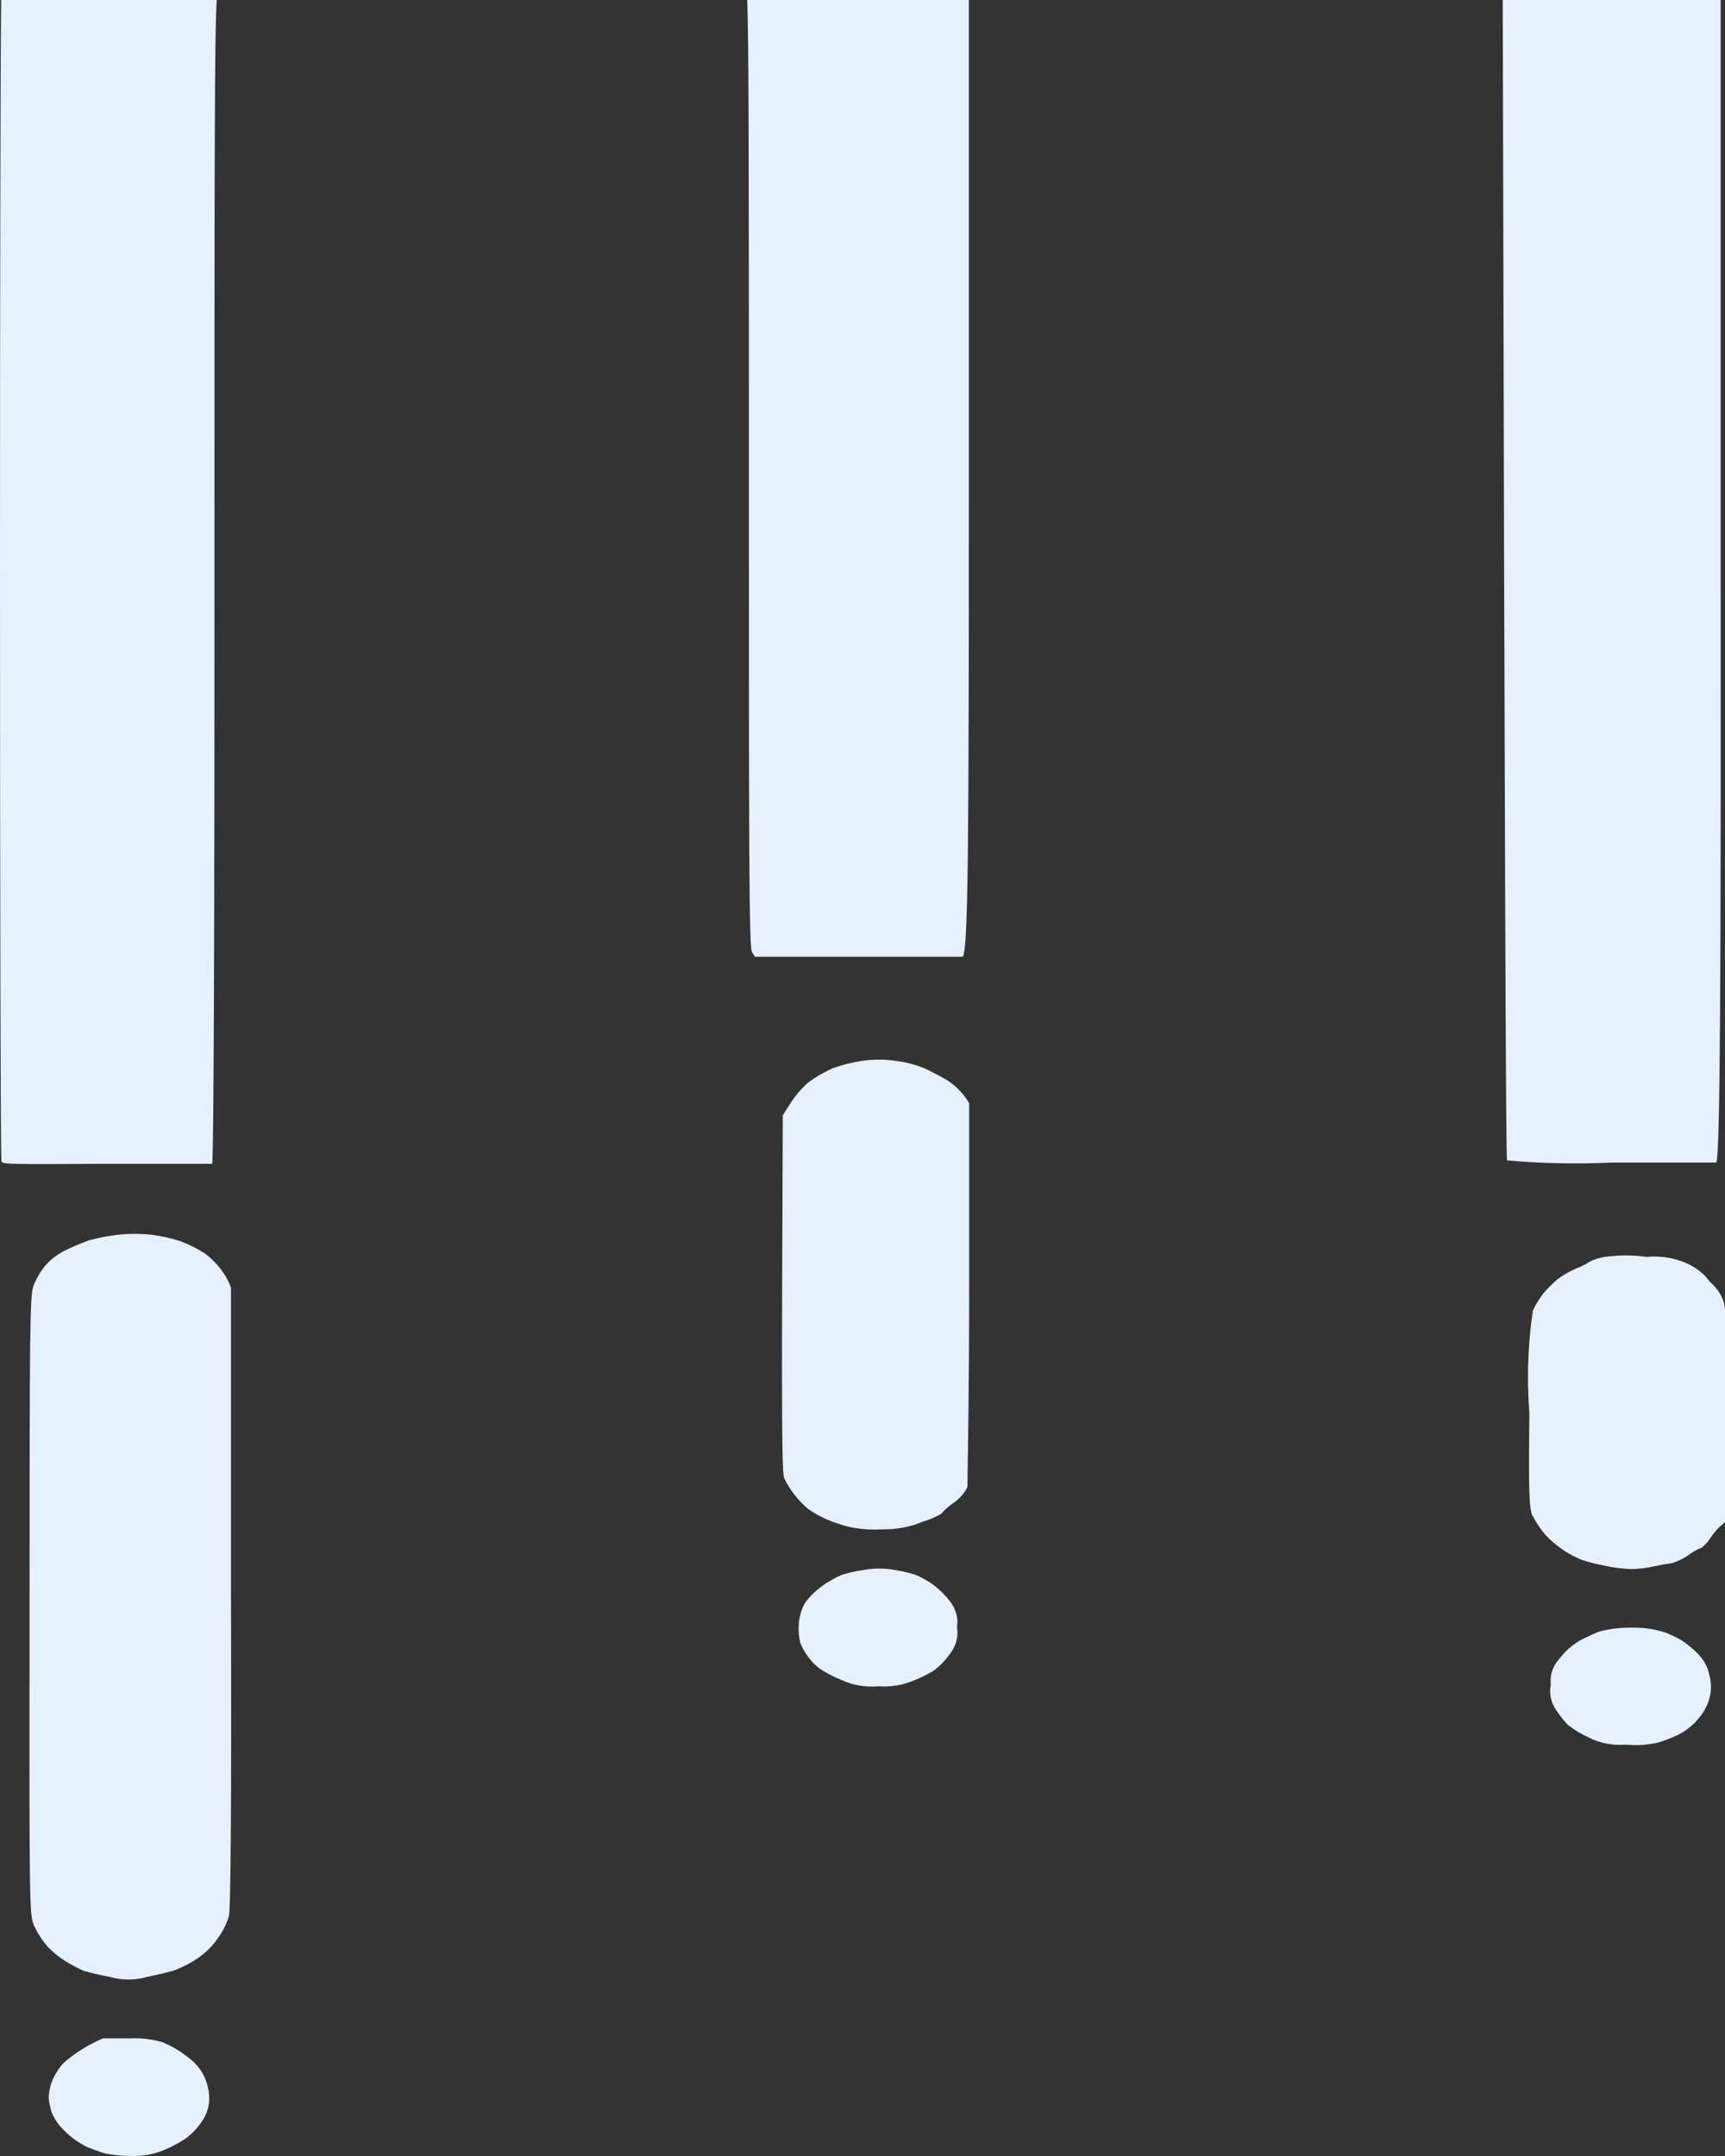
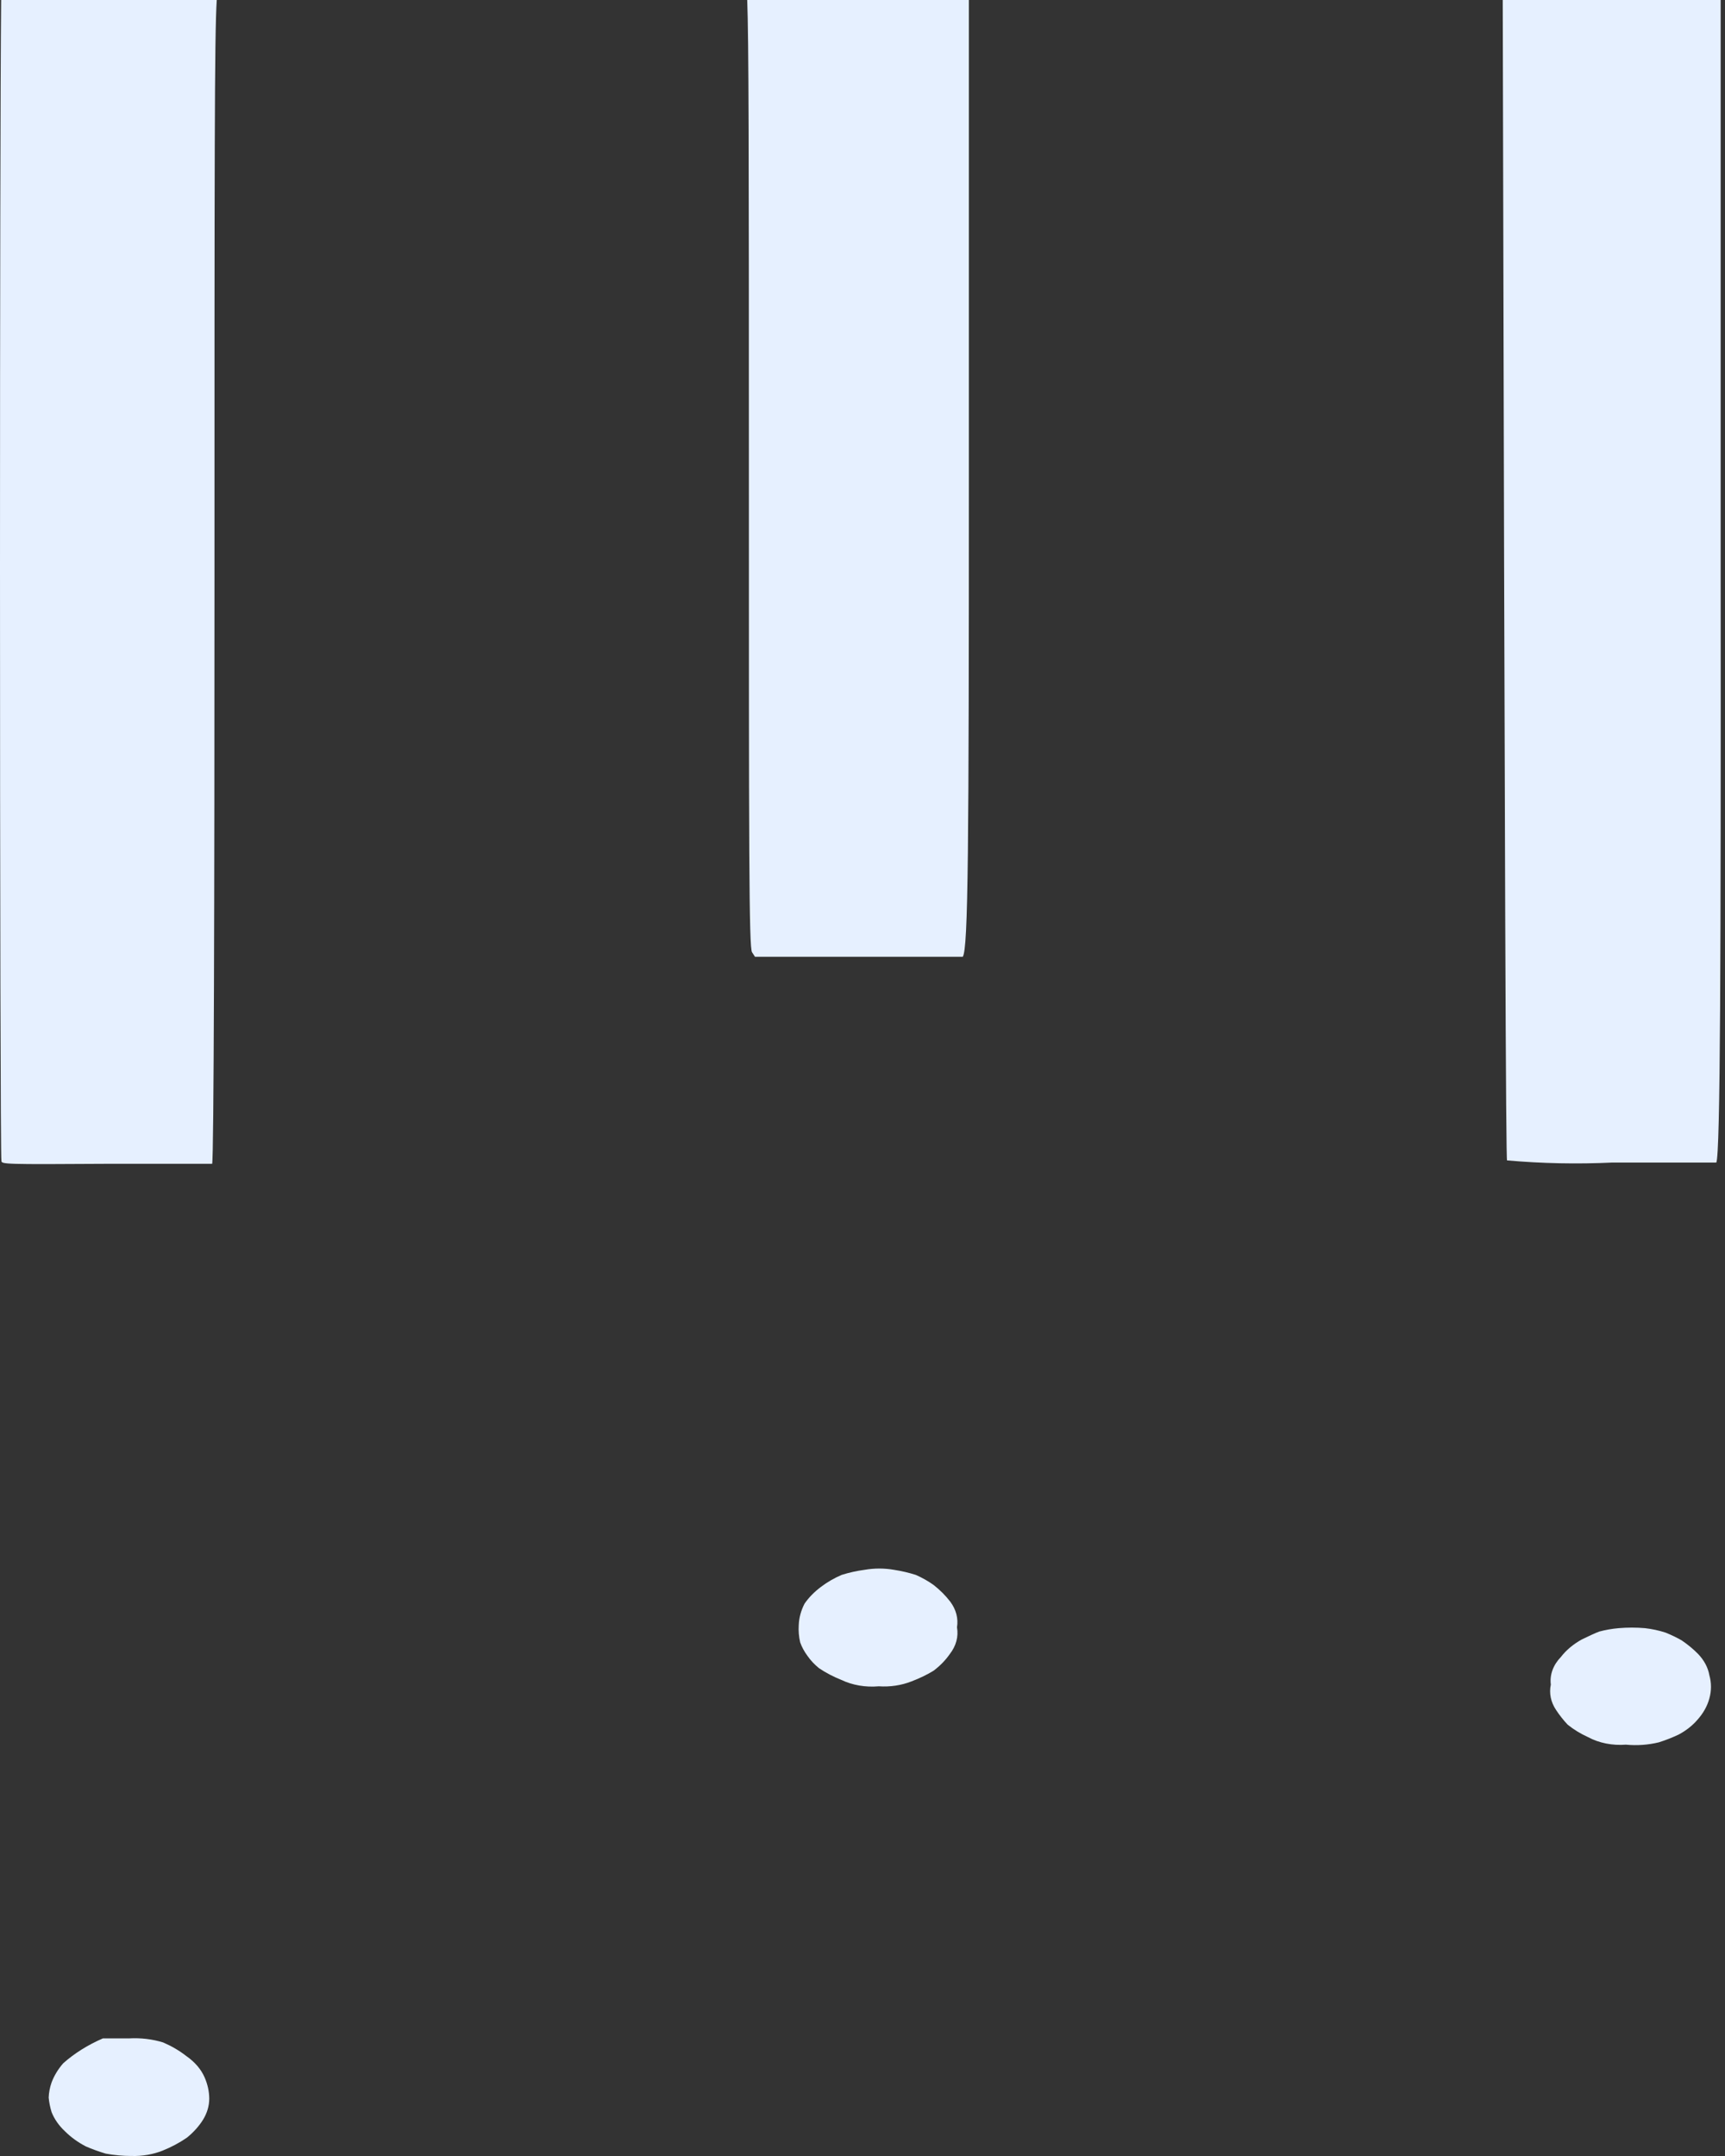
<svg xmlns="http://www.w3.org/2000/svg" width="72" height="90" viewBox="0 0 72 90" fill="none">
  <rect x="0" y="0" width="72" height="90" fill="#333333" stroke="none" />
  <g id="Shape">
    <path d="M0.048 0C0.016 3.26 0 12.752 0 23.748C0 37.245 0.024 48.377 0.06 48.458C0.06 48.6 0.181 48.609 4.476 48.582H8.855C8.927 48.324 8.952 37.441 8.952 24.237C8.952 6.788 8.952 1.44 9.047 0H0.048Z" fill="#E6F0FF" />
    <path d="M31.188 0C31.251 1.633 31.258 6.218 31.258 19.578C31.258 35.414 31.258 39.602 31.391 39.753L31.512 39.939H40.185C40.415 39.602 40.44 35.414 40.44 19.596V0H31.188Z" fill="#E6F0FF" />
    <path d="M62.723 0C62.807 37.443 62.855 48.387 62.903 48.44C64.364 48.569 65.838 48.599 67.306 48.529H71.637C71.806 48.217 71.831 39.895 71.819 23.748V0H62.723Z" fill="#E6F0FF" />
    <path d="M65.431 71.993C65.249 71.798 65.088 71.593 64.948 71.38C64.729 71.052 64.653 70.683 64.73 70.322C64.678 69.912 64.828 69.501 65.153 69.166C65.372 68.882 65.669 68.633 66.024 68.437C66.278 68.312 66.605 68.161 66.75 68.108C67.012 68.038 67.284 67.99 67.561 67.966C67.926 67.935 68.296 67.935 68.661 67.966C68.957 68 69.246 68.063 69.52 68.152C69.753 68.246 69.975 68.353 70.186 68.472C70.441 68.644 70.672 68.835 70.875 69.041C71.129 69.305 71.291 69.61 71.347 69.93C71.437 70.25 71.437 70.58 71.347 70.9C71.262 71.217 71.093 71.519 70.851 71.789C70.647 72.027 70.385 72.235 70.077 72.402C69.811 72.529 69.532 72.639 69.242 72.731C68.798 72.84 68.327 72.874 67.863 72.829C67.304 72.873 66.744 72.762 66.29 72.518C65.972 72.374 65.683 72.197 65.431 71.993Z" fill="#E6F0FF" />
-     <path d="M64.512 64.08C64.299 63.83 64.12 63.565 63.98 63.288V63.324C63.823 62.96 63.798 62.435 63.835 58.985C63.723 57.559 63.771 56.129 63.98 54.708C64.095 54.462 64.241 54.224 64.415 53.997C64.589 53.791 64.783 53.595 64.996 53.41C65.223 53.239 65.479 53.089 65.758 52.965C65.964 52.89 66.155 52.794 66.327 52.681C66.525 52.576 66.752 52.504 66.992 52.468C67.563 52.387 68.15 52.387 68.722 52.468C69.252 52.419 69.79 52.493 70.262 52.677C70.734 52.862 71.117 53.149 71.359 53.499C71.739 53.819 71.965 54.222 72 54.646V63.538L71.758 63.751C71.594 63.919 71.453 64.097 71.335 64.284C71.214 64.453 71.032 64.605 71.032 64.605C70.828 64.68 70.643 64.783 70.488 64.907C70.292 65.049 70.062 65.163 69.811 65.245C69.549 65.282 69.291 65.33 69.036 65.387C68.729 65.454 68.412 65.492 68.093 65.502C67.716 65.486 67.343 65.438 66.98 65.36C66.657 65.298 66.342 65.218 66.036 65.12C65.782 65.017 65.543 64.894 65.323 64.756C65.016 64.555 64.744 64.329 64.512 64.08Z" fill="#E6F0FF" />
    <path d="M33.702 69.121C33.571 68.944 33.469 68.756 33.399 68.561C33.343 68.32 33.323 68.076 33.339 67.832C33.352 67.528 33.434 67.228 33.581 66.943C33.76 66.684 33.993 66.447 34.27 66.24C34.525 66.047 34.813 65.879 35.129 65.743C35.44 65.645 35.764 65.573 36.097 65.529C36.495 65.46 36.909 65.46 37.306 65.529C37.622 65.578 37.93 65.649 38.226 65.743C38.493 65.861 38.74 66.001 38.964 66.16C39.236 66.373 39.471 66.609 39.665 66.863C39.907 67.189 40.005 67.562 39.944 67.93C40.013 68.318 39.907 68.711 39.641 69.05C39.464 69.305 39.236 69.539 38.964 69.744C38.68 69.916 38.372 70.065 38.044 70.188C37.626 70.354 37.151 70.425 36.677 70.393C36.131 70.442 35.578 70.347 35.117 70.126C34.78 69.992 34.468 69.828 34.185 69.637C33.994 69.482 33.831 69.308 33.702 69.121Z" fill="#E6F0FF" />
-     <path d="M33.157 62.391C32.991 62.174 32.849 61.948 32.734 61.715C32.637 61.484 32.613 59.705 32.673 46.555L32.988 46.066C33.188 45.746 33.444 45.447 33.75 45.176C34.049 44.956 34.382 44.762 34.742 44.599C35.126 44.459 35.532 44.354 35.952 44.287C36.431 44.215 36.924 44.215 37.403 44.287C37.829 44.34 38.239 44.449 38.613 44.608C38.943 44.764 39.262 44.933 39.569 45.114C39.952 45.378 40.254 45.699 40.452 46.057V53.926C40.452 57.566 40.4 60.746 40.384 61.748C40.381 61.935 40.379 62.047 40.379 62.07C40.26 62.328 40.056 62.56 39.786 62.746C39.591 62.881 39.42 63.033 39.278 63.2C39.037 63.334 38.773 63.445 38.492 63.529C37.989 63.742 37.416 63.85 36.835 63.84C36.371 63.868 35.904 63.835 35.456 63.742C35.1 63.655 34.759 63.539 34.44 63.395C34.178 63.276 33.934 63.136 33.714 62.977C33.504 62.795 33.318 62.598 33.157 62.391Z" fill="#E6F0FF" />
    <path d="M2.71 88.967C2.456 88.729 2.267 88.457 2.153 88.167C2.092 87.968 2.051 87.766 2.032 87.562C2.04 87.349 2.08 87.138 2.153 86.931C2.259 86.648 2.422 86.378 2.637 86.131C3.103 85.716 3.664 85.364 4.294 85.091H5.383C5.87 85.063 6.359 85.121 6.81 85.26C7.168 85.415 7.494 85.606 7.778 85.829C8.13 86.073 8.393 86.379 8.54 86.718C8.666 87.005 8.732 87.305 8.734 87.607C8.733 87.914 8.642 88.217 8.468 88.496C8.298 88.765 8.073 89.014 7.802 89.234C7.496 89.445 7.155 89.628 6.786 89.776C6.39 89.934 5.943 90.011 5.492 89.999C5.129 89.999 4.767 89.966 4.415 89.901C4.127 89.816 3.848 89.715 3.581 89.599C3.247 89.424 2.952 89.21 2.71 88.967Z" fill="#E6F0FF" />
-     <path d="M1.984 81.258C1.747 80.979 1.557 80.681 1.415 80.369C1.222 79.942 1.222 79.427 1.234 67.032C1.234 55.633 1.246 54.095 1.391 53.695C1.502 53.399 1.665 53.115 1.875 52.85C2.091 52.595 2.375 52.374 2.71 52.201C3.035 52.042 3.374 51.899 3.726 51.774C4.117 51.667 4.523 51.589 4.935 51.543C5.393 51.494 5.857 51.494 6.315 51.543C6.731 51.595 7.137 51.685 7.524 51.81C7.905 51.953 8.258 52.133 8.577 52.343C9.085 52.739 9.45 53.222 9.641 53.748V66.641C9.665 75.417 9.629 79.702 9.556 79.978C9.468 80.288 9.321 80.587 9.121 80.867C8.904 81.201 8.605 81.503 8.238 81.756C7.946 81.952 7.62 82.119 7.27 82.254C6.902 82.357 6.526 82.446 6.145 82.521C5.641 82.671 5.077 82.671 4.573 82.521C4.207 82.454 3.848 82.371 3.496 82.272C3.269 82.169 3.051 82.057 2.843 81.934C2.515 81.739 2.226 81.512 1.984 81.258Z" fill="#E6F0FF" />
  </g>
</svg>